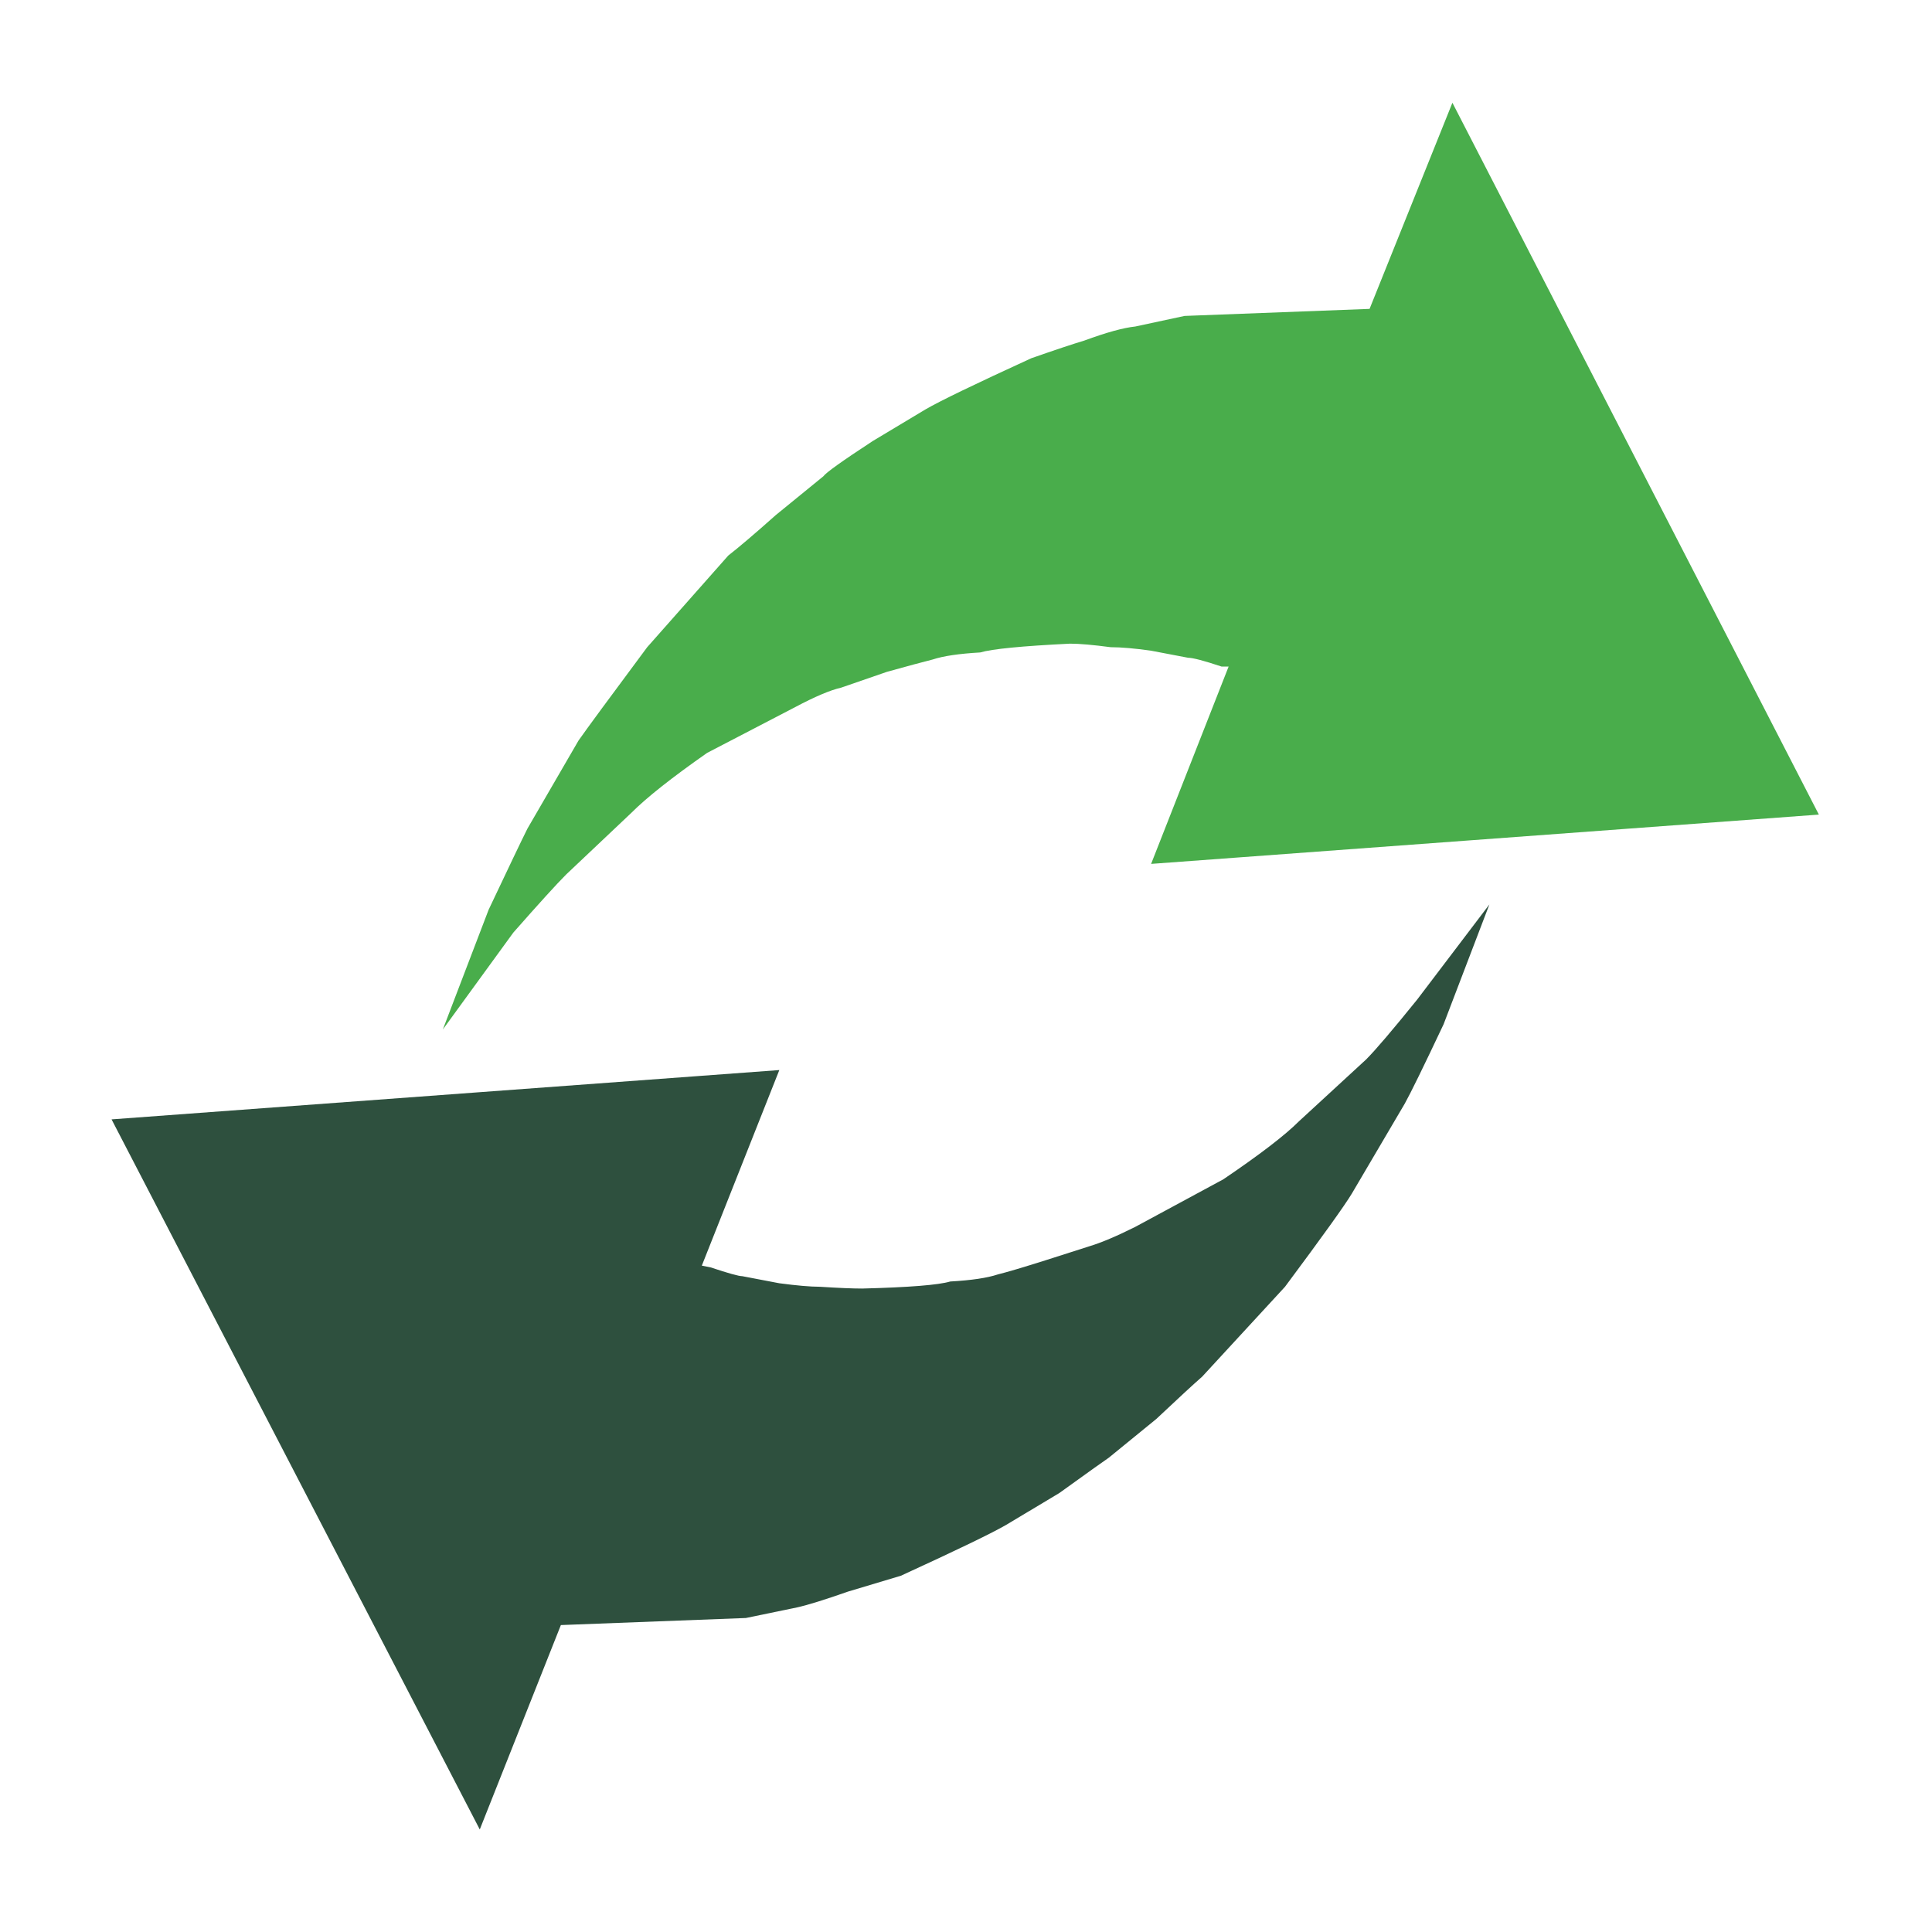
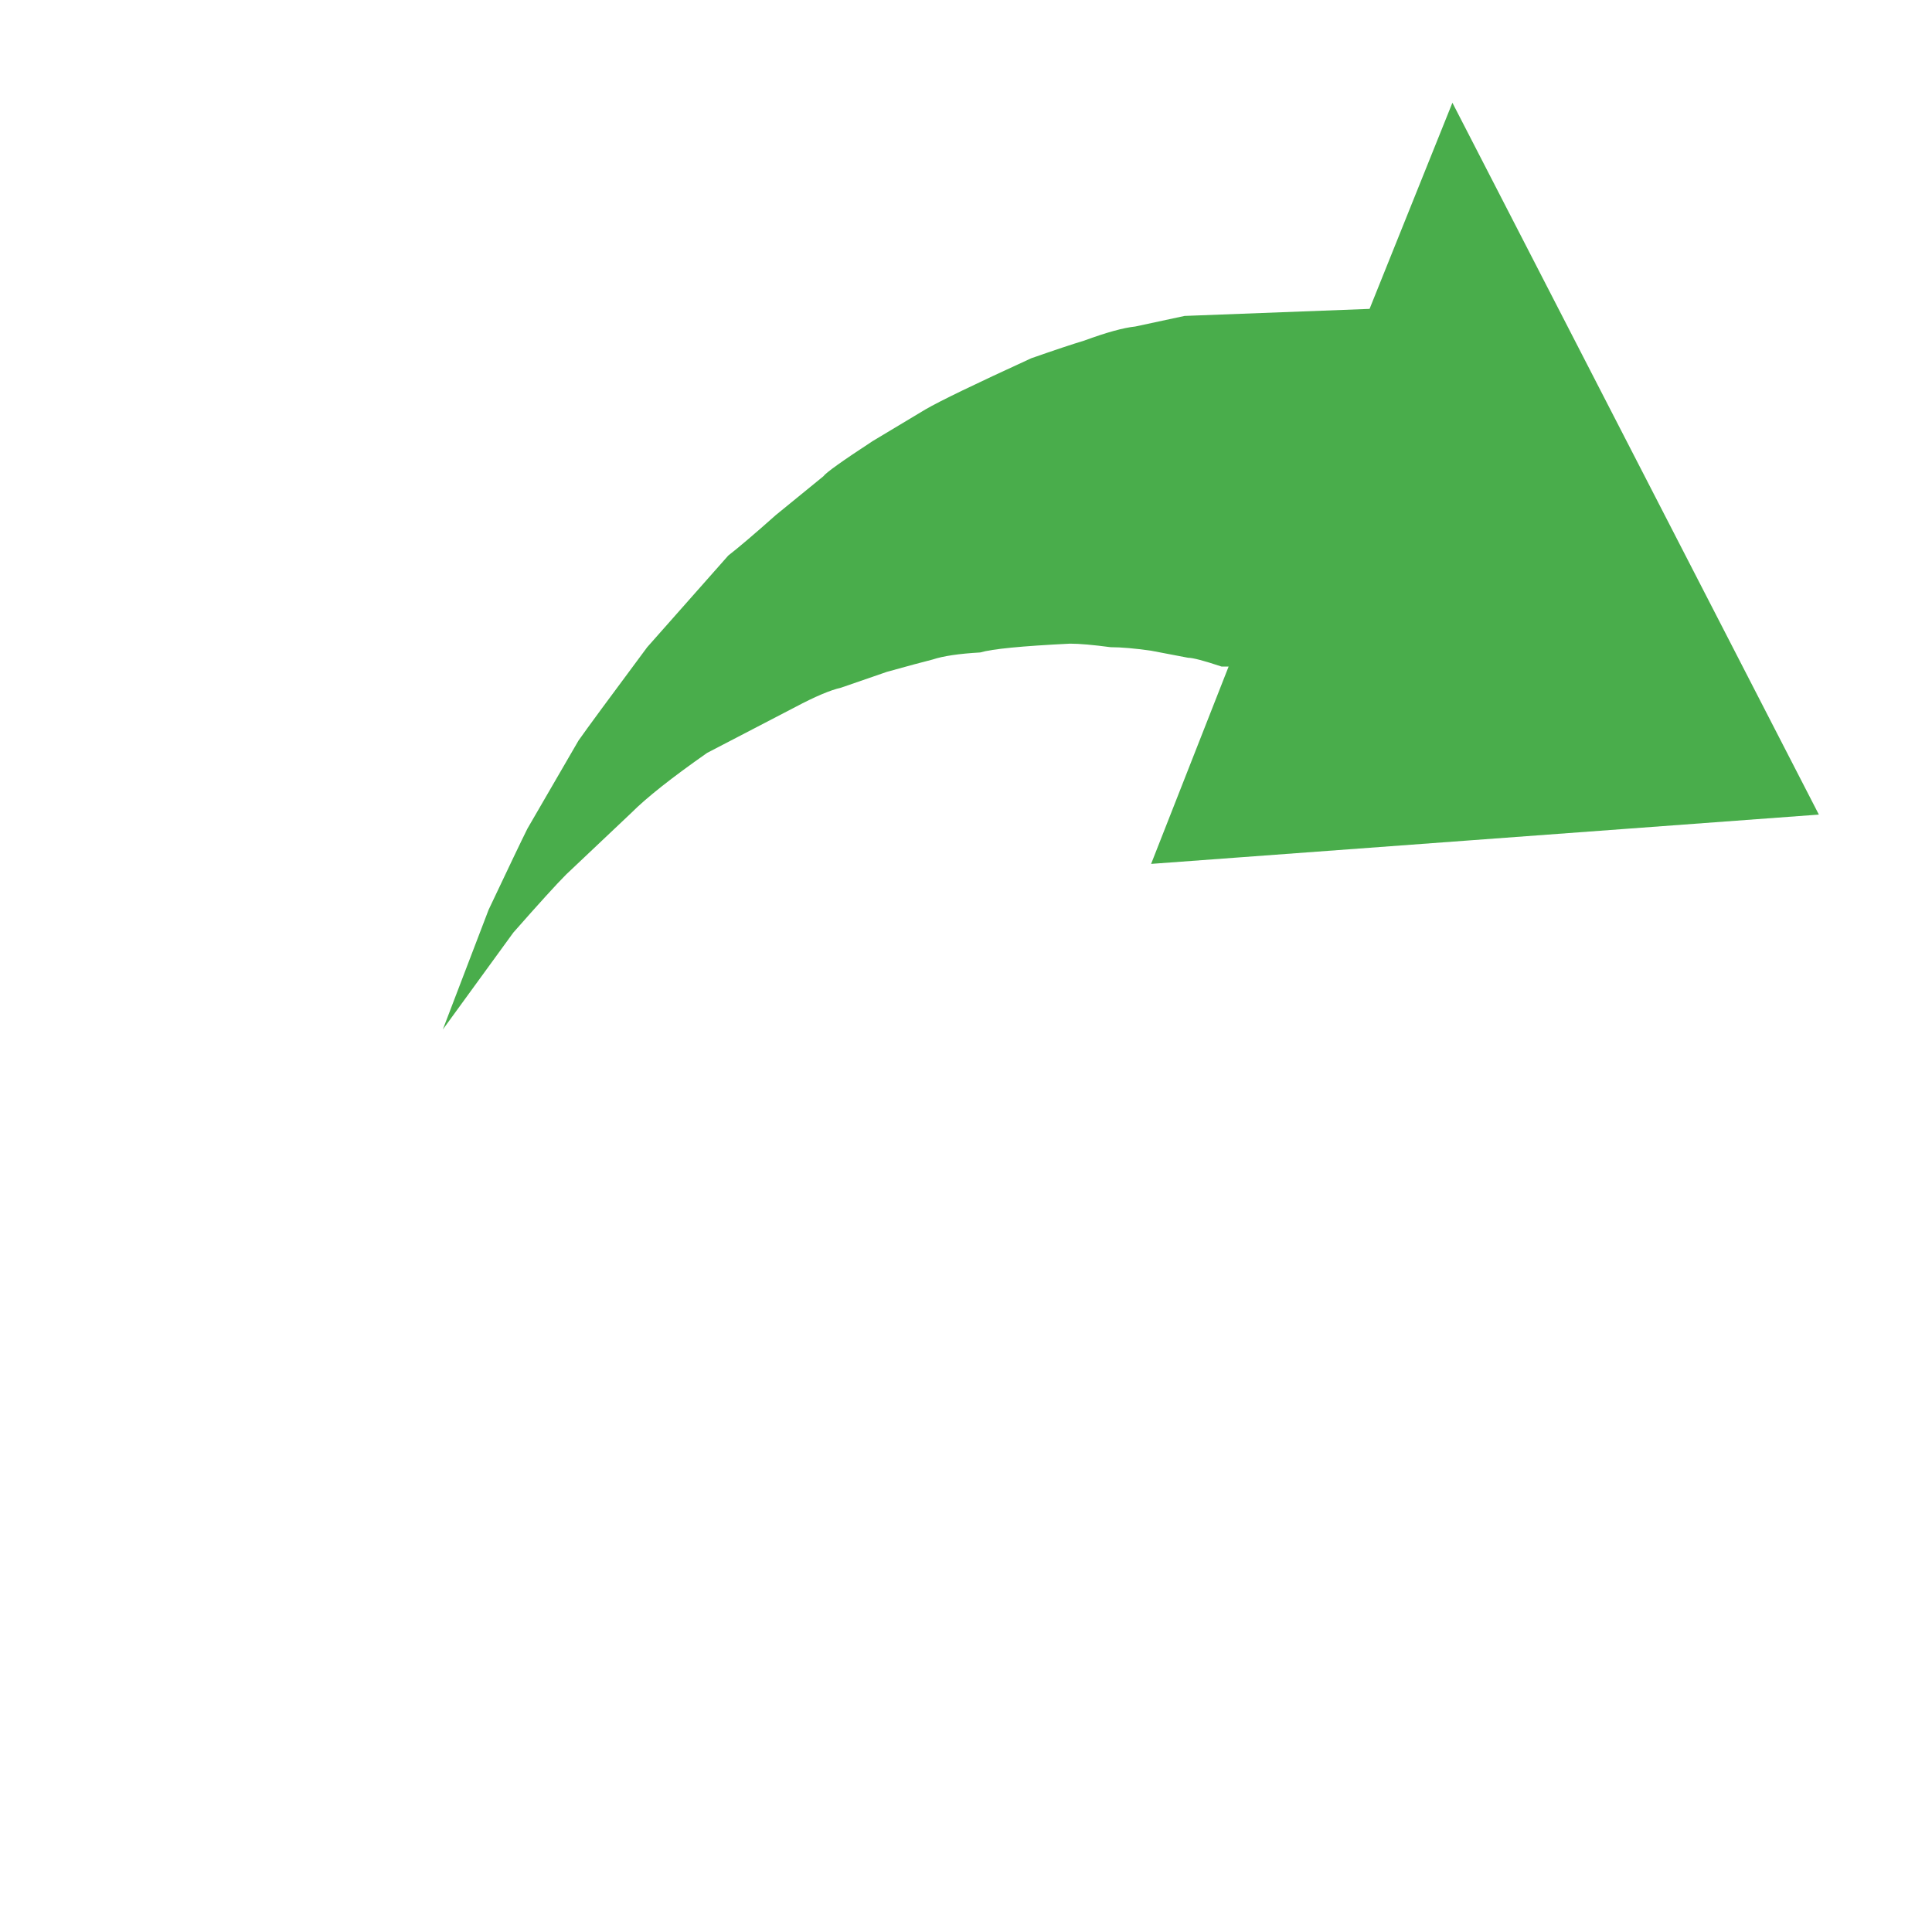
<svg xmlns="http://www.w3.org/2000/svg" version="1.1" id="Layer_1" x="0px" y="0px" width="160px" height="160px" viewBox="0 0 160 160" enable-background="new 0 0 160 160" xml:space="preserve">
  <g>
    <g>
      <path fill-rule="evenodd" clip-rule="evenodd" fill="#49AD4B" d="M98.101,26.164l15.321-0.584l6.86-17.071l30.349,58.952    L95.33,71.544l6.419-16.342h-0.582c-1.459-0.487-2.385-0.729-2.772-0.729l-3.064-0.584c-1.362-0.194-2.481-0.291-3.356-0.291    c-1.46-0.194-2.58-0.293-3.357-0.293c-3.987,0.196-6.467,0.438-7.441,0.729c-1.75,0.1-3.064,0.293-3.939,0.584    c-0.778,0.194-2.043,0.536-3.793,1.023l-3.796,1.311c-0.875,0.196-2.14,0.729-3.793,1.607l-7.296,3.793    c-2.918,2.043-5.01,3.696-6.272,4.962l-5.401,5.107c-0.778,0.778-2.237,2.383-4.377,4.814l-5.837,8.025l3.793-9.92    c1.656-3.502,2.725-5.74,3.212-6.714l4.232-7.296c0.681-0.972,2.576-3.548,5.688-7.732l6.714-7.589    c0.875-0.681,2.189-1.798,3.938-3.354l3.939-3.212c0.197-0.291,1.559-1.263,4.087-2.918l4.377-2.625    c1.168-0.681,4.086-2.092,8.755-4.232c1.946-0.681,3.405-1.168,4.377-1.459c1.85-0.681,3.258-1.068,4.232-1.168L98.101,26.164z" />
-       <path fill-rule="evenodd" clip-rule="evenodd" fill="#2E503E" d="M39.733,151.509L9.239,92.702l55.301-4.084l-6.418,16.196    l0.73,0.146c1.459,0.487,2.334,0.729,2.625,0.729l3.064,0.585c1.459,0.193,2.579,0.29,3.357,0.29    c1.556,0.1,2.725,0.148,3.503,0.148c3.89-0.1,6.321-0.294,7.296-0.584c1.75-0.098,3.063-0.294,3.938-0.585    c0.778-0.193,2.092-0.584,3.941-1.168l3.648-1.166c0.972-0.293,2.237-0.826,3.793-1.604l7.296-3.941    c3.016-2.043,5.107-3.647,6.272-4.813l5.547-5.107c0.777-0.777,2.188-2.434,4.231-4.962l5.982-7.88l-3.793,9.924    c-1.653,3.5-2.725,5.688-3.212,6.566l-4.378,7.441c-0.581,0.972-2.431,3.551-5.543,7.731l-6.86,7.444    c-0.777,0.681-2.04,1.847-3.793,3.5l-3.938,3.212c-0.294,0.193-1.653,1.165-4.087,2.918l-4.378,2.625    c-1.165,0.681-4.084,2.092-8.755,4.232c-1.944,0.584-3.403,1.022-4.377,1.313c-1.944,0.682-3.354,1.12-4.232,1.313l-4.229,0.875    l-15.321,0.585L39.733,151.509z" />
    </g>
  </g>
</svg>